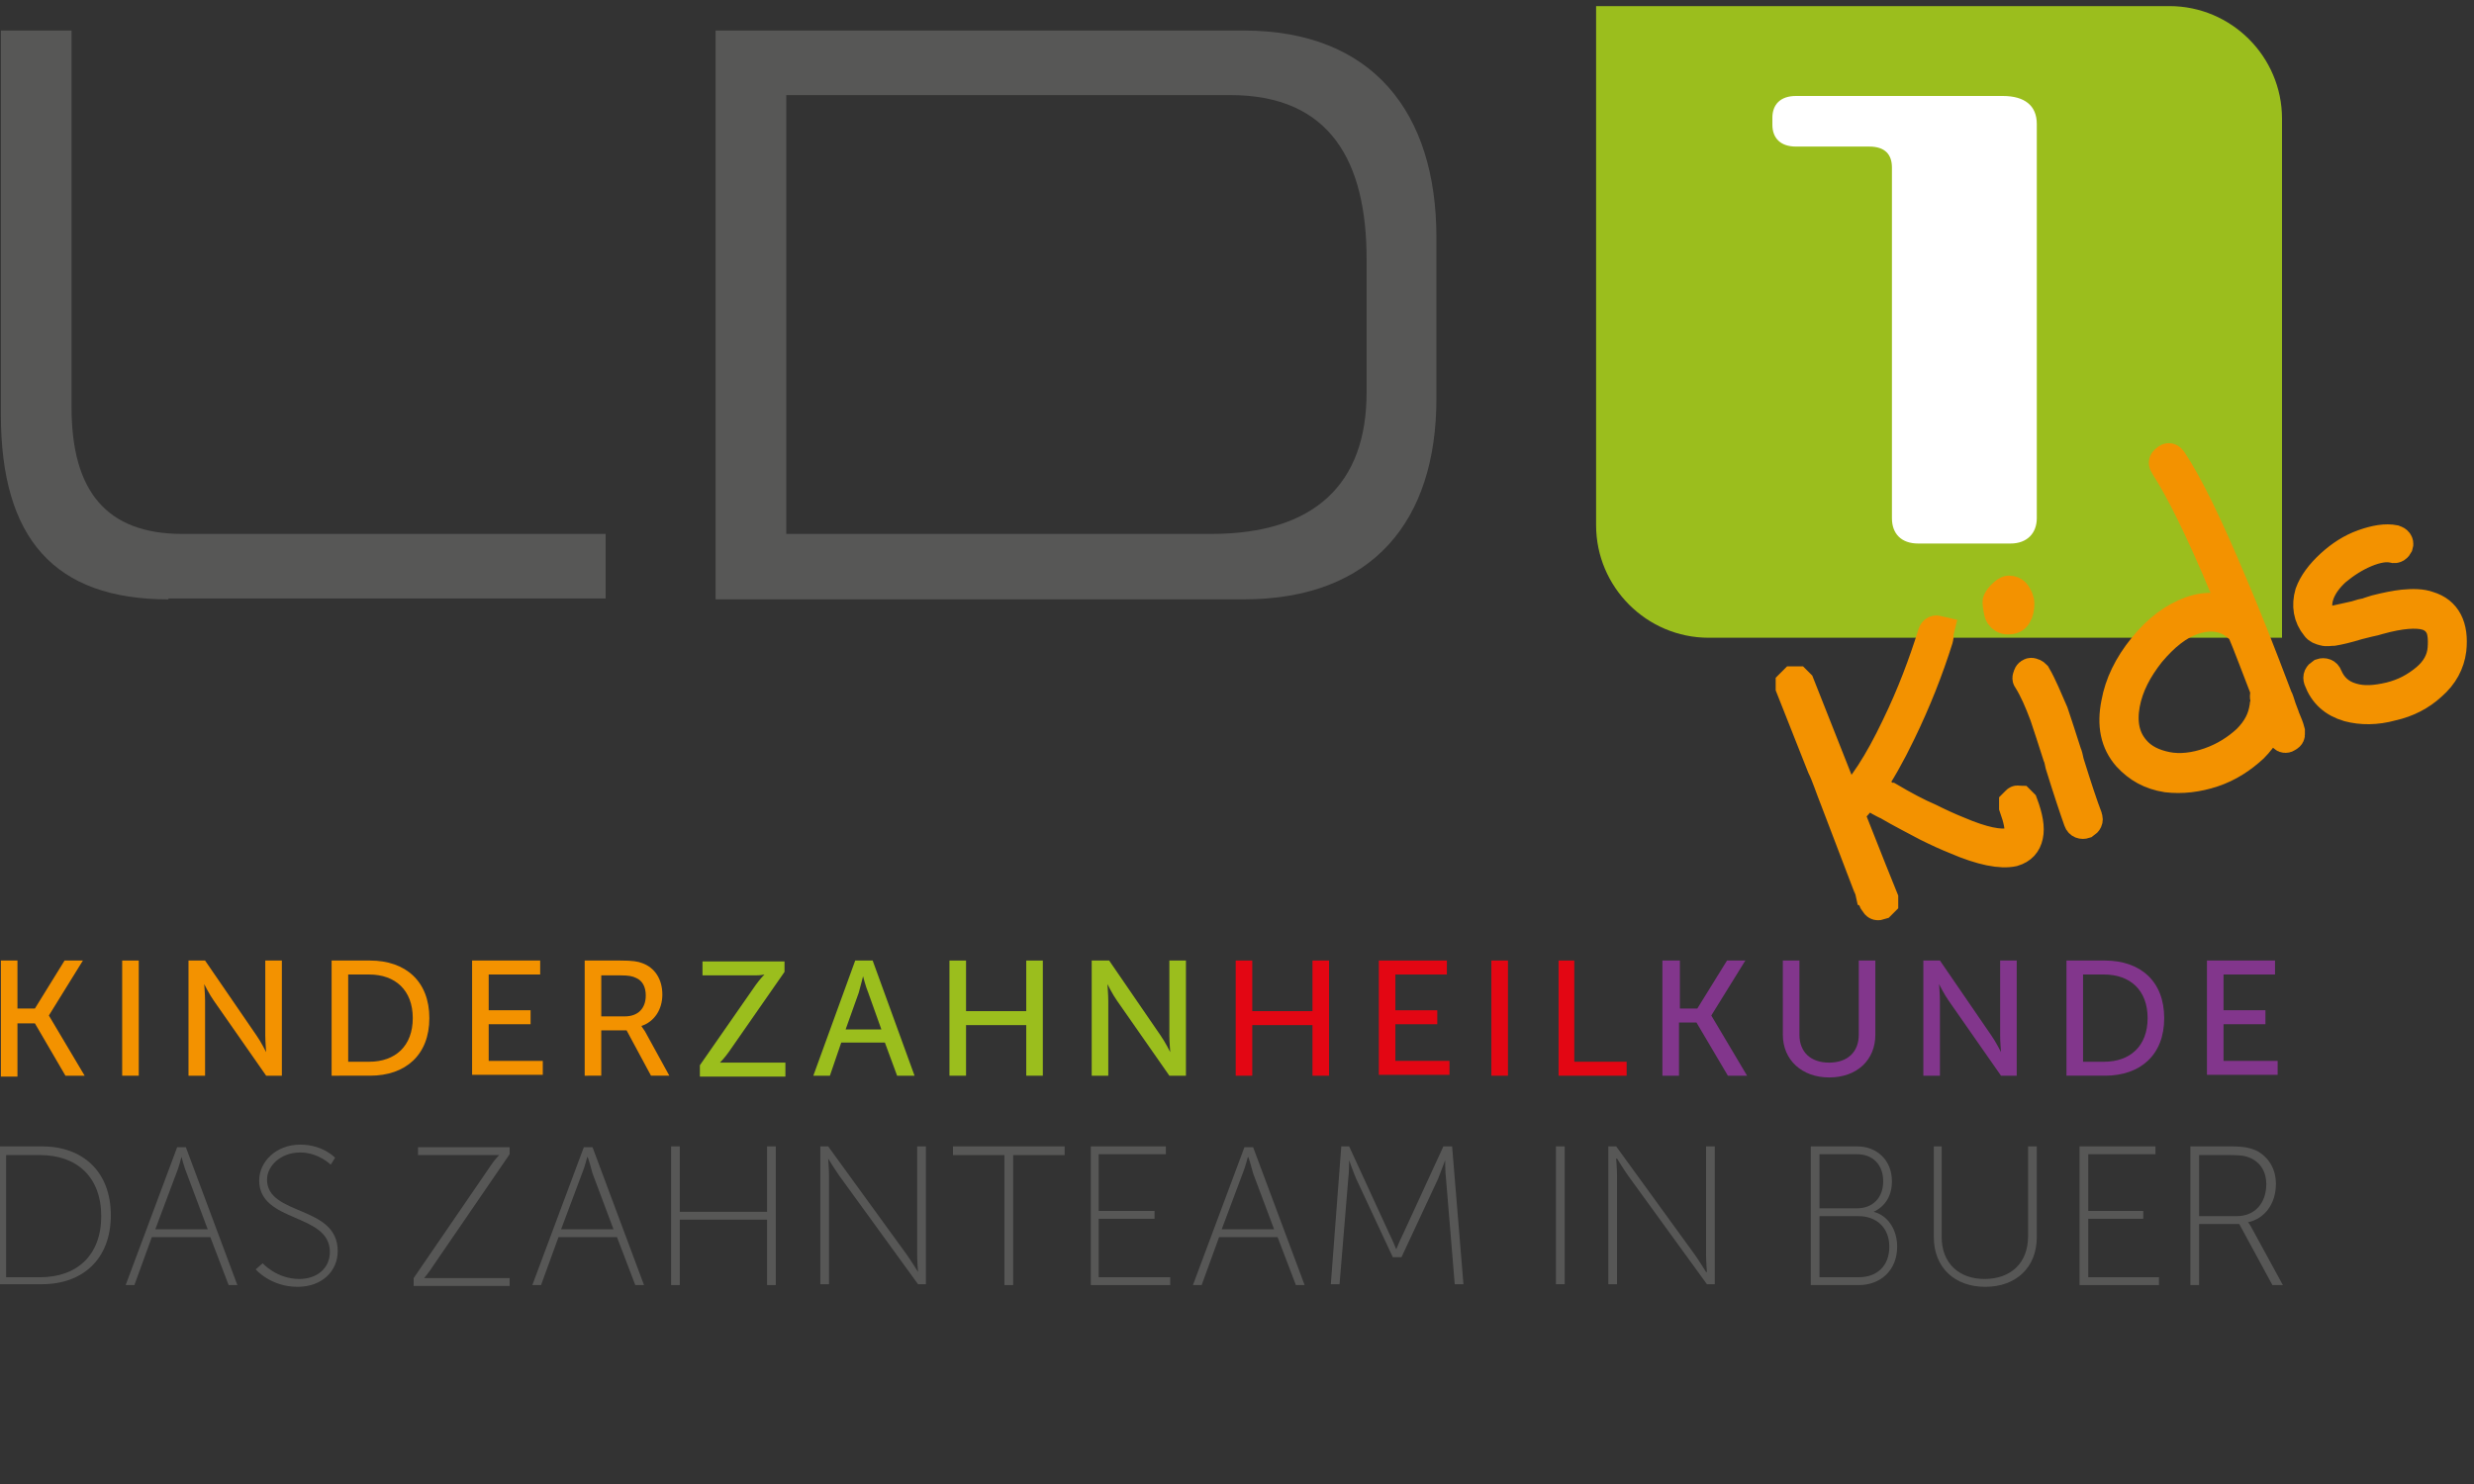
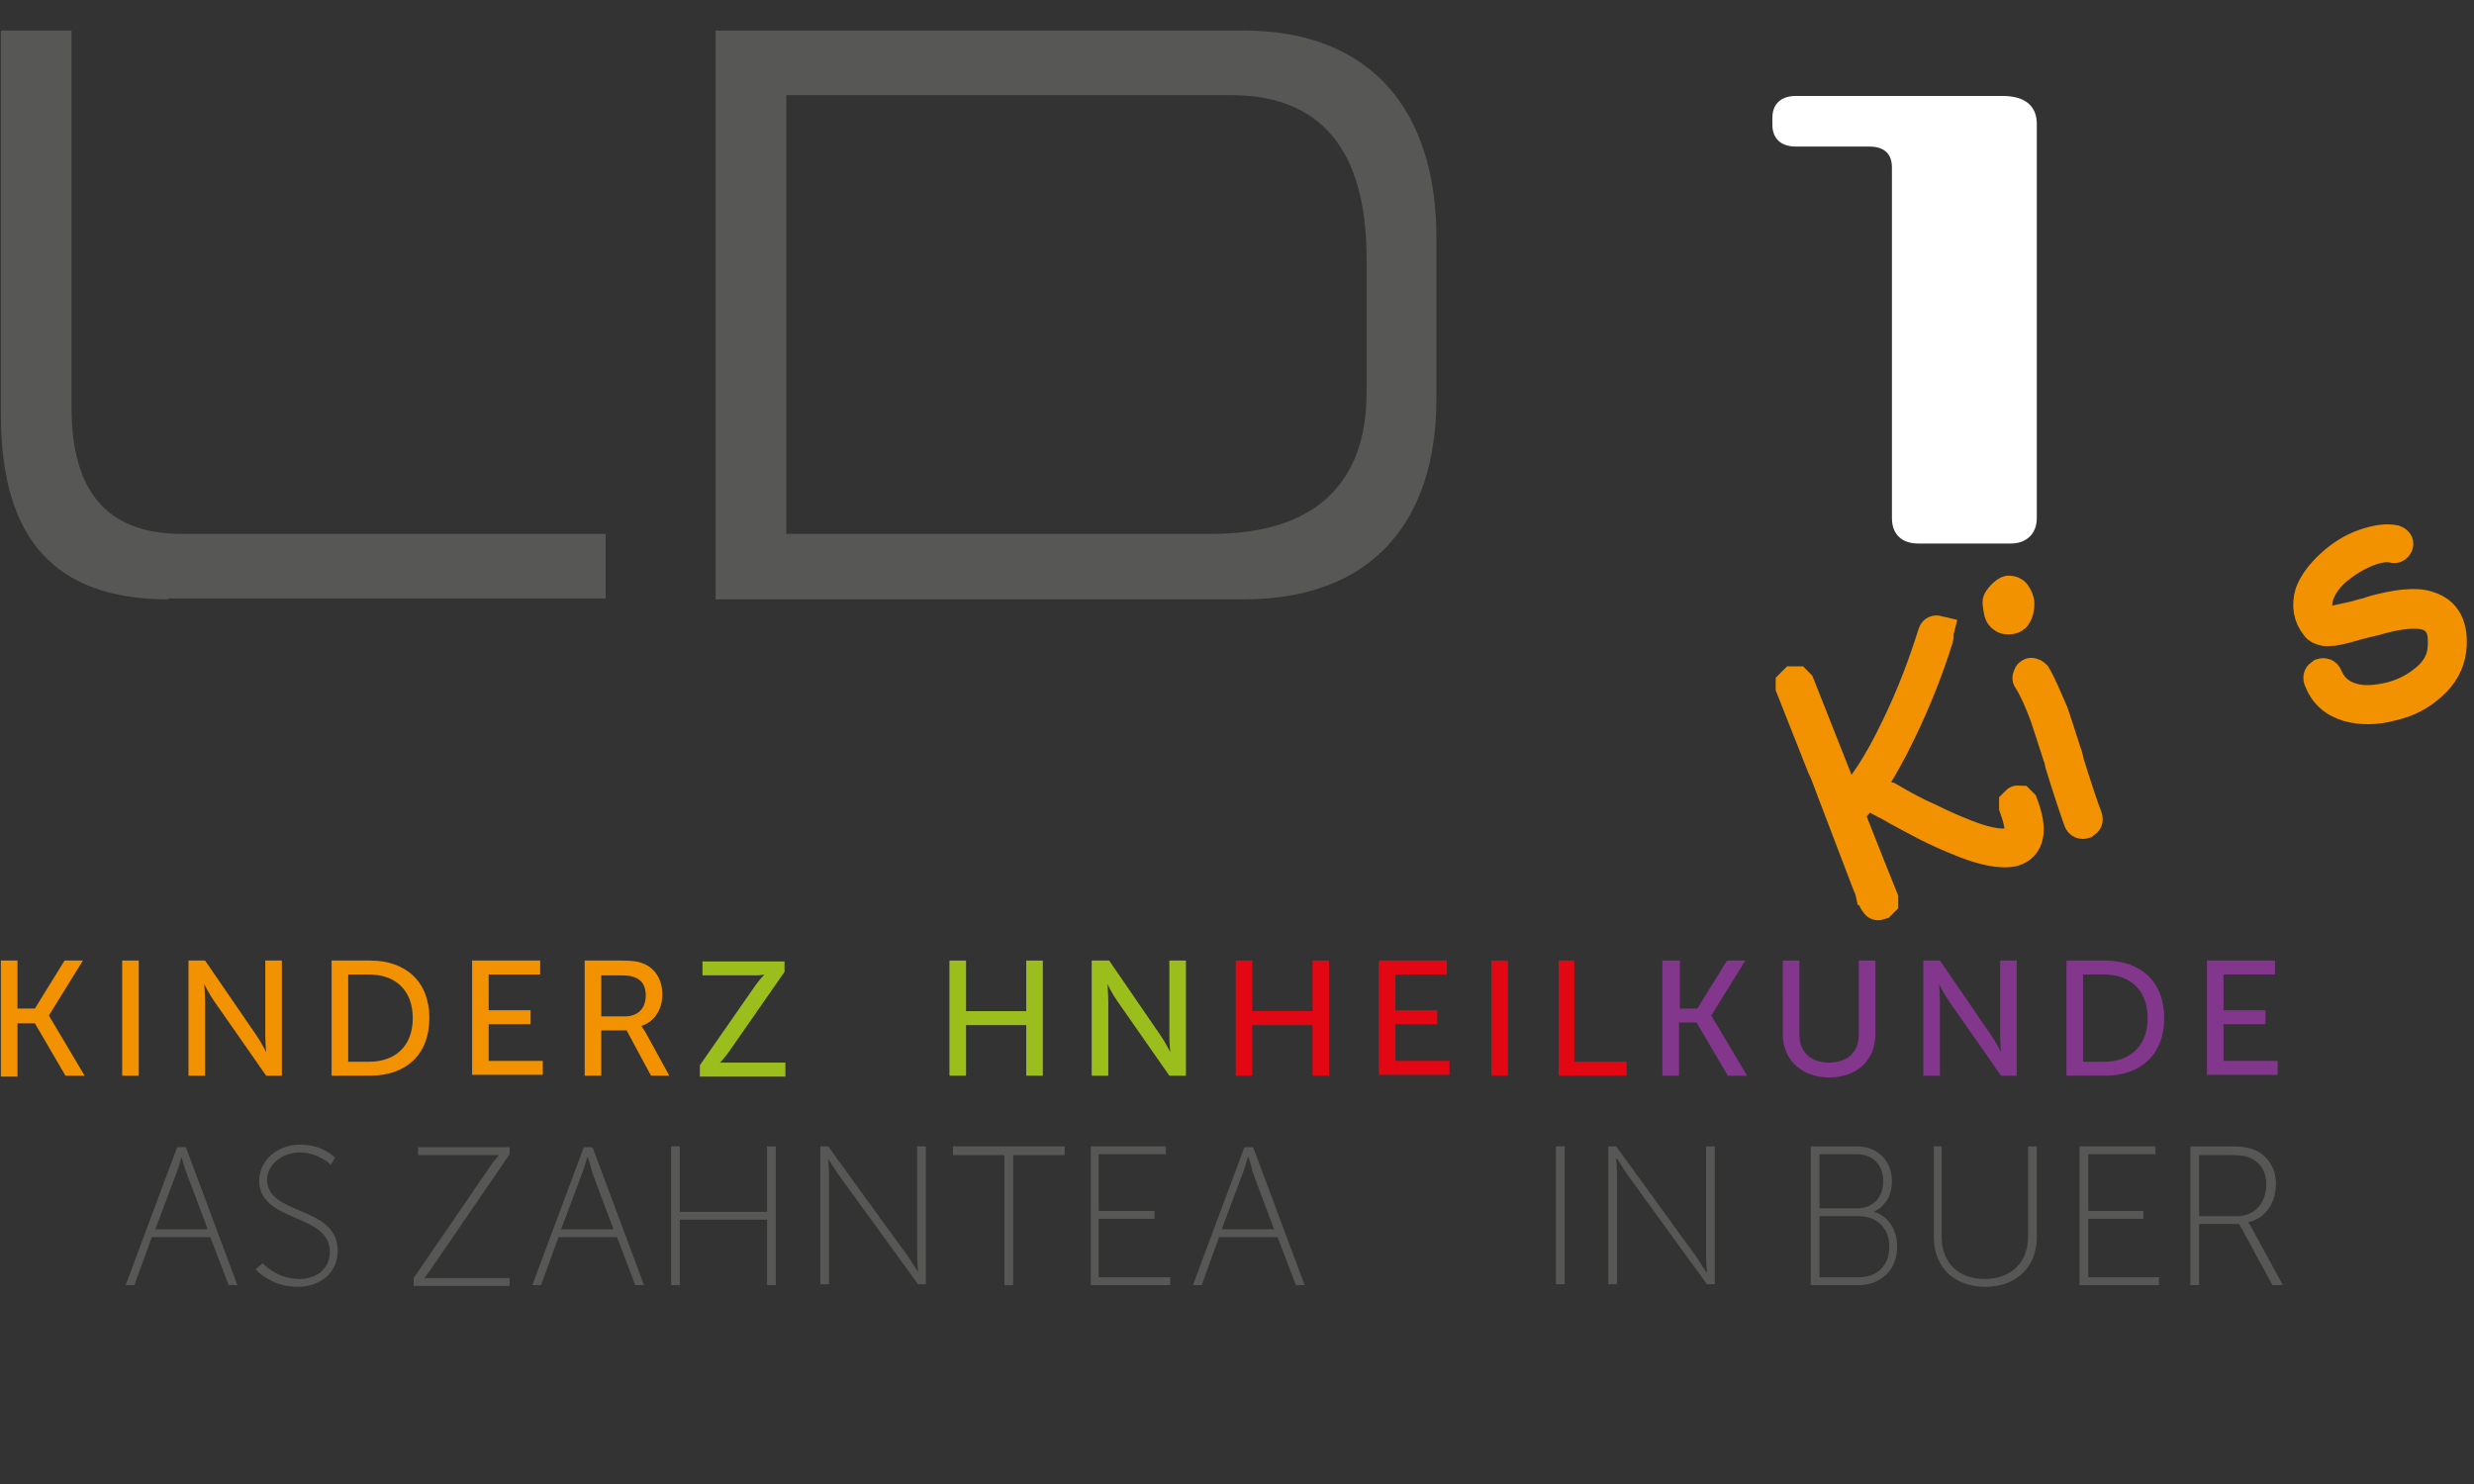
<svg xmlns="http://www.w3.org/2000/svg" version="1.1" id="Ebene_1" x="0px" y="0px" viewBox="0 0 283.5 170.1" style="enable-background:new 0 0 283.5 170.1;" xml:space="preserve">
  <rect x="0" y="0" width="283.5" height="170.1" fill="#333333" stroke="none" />
  <style type="text/css">
	.st0{fill:#9BBE1D;}
	.st1{fill:#FFFFFF;}
	.st2{fill:#575756;}
	.st3{fill:#F39200;stroke:#F39200;stroke-width:3.444;stroke-miterlimit:10;}
	.st4{fill:#F39200;}
	.st5{fill:#E30613;}
	.st6{fill:#82368C;}
	.st7{fill:none;}
</style>
-   <path class="st0" d="M182.9,60.2V0.7h65.7c7.1,0,12.9,5.8,12.9,12.9v59.5h-65.7C188.7,73.1,182.9,67.3,182.9,60.2" />
  <path class="st1" d="M229.5,11c2.5,0,3.9,1.1,3.9,3.2v45.2c0,1.7-1.1,2.9-3,2.9h-10.6c-1.9,0-3-1.1-3-2.9V19.2  c0-1.5-0.8-2.4-2.6-2.4h-8.4c-1.8,0-2.7-1-2.7-2.5v-0.8c0-1.5,0.9-2.5,2.7-2.5H229.5" />
  <path class="st2" d="M19.3,68.7c-13.1,0-19.2-7-19.2-21.2v-44h8.1v43.2c0,9.6,4,14.5,12.7,14.5h48.5v7.4H19.3" />
  <path class="st2" d="M156.6,29.7c0-11.1-4.1-18.8-15.6-18.8H90.1v50.3h48.7c11.8,0,17.8-5.7,17.8-16.2V29.7 M82,68.7V3.5h60.5  c14.8,0,22.1,9.4,22.1,23.7v18.5c0,13.9-7.2,23-22.1,23H82z" />
  <g>
    <path class="st3" d="M222.1,73.2c-1.1,3.5-2.5,7.1-4.3,10.8c-1.2,2.5-2.4,4.6-3.5,6.2c0.1,0.1,0.4,0.2,0.6,0.3   c0.1,0.1,0.3,0.2,0.8,0.5c0.4,0.3,0.7,0.4,0.8,0.4c1.7,1,3.2,1.8,4.6,2.4c1.2,0.6,2.3,1.1,3.3,1.5c2.8,1.2,4.8,1.6,6,1.3   c0.6-0.1,0.9-0.5,1-1c0.1-0.7-0.1-1.7-0.6-3.1c0-0.1,0-0.3,0-0.4c0.1-0.1,0.2-0.2,0.3-0.3c0.1-0.1,0.3,0,0.4,0   c0.1,0.1,0.2,0.2,0.3,0.3c0.6,1.6,0.8,2.8,0.6,3.7c-0.2,0.9-0.7,1.5-1.7,1.8c-1.4,0.3-3.6-0.1-6.6-1.4c-1-0.4-2.1-0.9-3.3-1.5   c-1.3-0.7-2.9-1.5-4.6-2.5c-0.1,0-0.4-0.2-0.8-0.4c-0.5-0.3-0.7-0.4-0.8-0.5c-0.3-0.2-0.6-0.3-0.7-0.4c-0.7,0.9-1.4,1.7-2,2.3   c2.1,5.3,3.4,8.6,3.9,9.8c0,0.1,0,0.3,0,0.4c-0.1,0.1-0.2,0.2-0.3,0.3c-0.3,0.1-0.5,0.1-0.6-0.2c0,0-0.1-0.1-0.1-0.1   c-0.1-0.1-0.1-0.1-0.1-0.2c0-0.1,0-0.1-0.1-0.2c0-0.1-2.3-6-4.3-11.3c-0.6-1.5-1-2.8-1.5-3.8c-1.5-3.8-2.7-6.8-3.6-9.1   c0-0.1,0-0.3,0-0.4c0.1-0.1,0.2-0.2,0.3-0.3c0.1,0,0.3,0,0.4,0c0.1,0.1,0.2,0.2,0.3,0.3c0.9,2.3,2.1,5.3,3.6,9.1   c0.4,1,0.9,2.3,1.5,3.8c0.1,0.3,0.2,0.6,0.3,0.8c1.8-1.7,3.7-4.6,5.7-8.8c1.8-3.7,3.1-7.2,4.2-10.7c0.1-0.3,0.3-0.4,0.7-0.3   C222.1,72.7,222.2,72.9,222.1,73.2z" />
    <path class="st3" d="M230.2,67.7c0.3,0,0.6,0.1,0.8,0.4c0.2,0.3,0.4,0.7,0.4,1.1c0,0.5-0.1,1-0.3,1.3c-0.2,0.4-0.6,0.5-1,0.5   c-0.4,0-0.7-0.2-0.9-0.5c-0.2-0.3-0.3-1.4-0.3-1.5C228.9,68.7,229.8,67.7,230.2,67.7z M233.3,77.4c0.7,1.2,1.3,2.7,2,4.3   c0.4,1.2,0.9,2.7,1.5,4.6c0.1,0.2,0.2,0.6,0.3,1.1c0.9,2.9,1.6,5,2.1,6.3c0.1,0.3,0,0.5-0.3,0.7c-0.3,0.1-0.6,0-0.7-0.3   c-0.5-1.4-1.2-3.5-2.1-6.4c-0.1-0.5-0.2-0.9-0.3-1.1c-0.6-1.9-1.1-3.4-1.5-4.6c-0.6-1.6-1.2-3-1.9-4.1c-0.1-0.1-0.1-0.2,0-0.4   c0-0.1,0.1-0.3,0.2-0.3c0.1-0.1,0.2-0.1,0.4,0C233.1,77.2,233.2,77.3,233.3,77.4z" />
-     <path class="st3" d="M248.9,52.8c1.8,2.7,4.1,7.4,6.9,14.1c1.5,3.5,3.2,7.8,5.2,13.1c0.1,0.1,0.2,0.5,0.4,1.1   c0.2,0.6,0.4,1,0.4,1.1c0.3,0.7,0.5,1.2,0.6,1.6c0,0.1,0,0.3,0,0.4c0,0.1-0.1,0.2-0.3,0.3c-0.1,0.1-0.3,0.1-0.4,0   c-0.1-0.1-0.2-0.2-0.3-0.3l-0.2-0.6l0,0l-0.1-0.2l-0.2-0.5l-0.1-0.3l-0.1-0.3l0-0.1l0-0.1l0,0c-0.1-0.1-0.1-0.4-0.2-0.6   c-0.3,1.6-1.1,3-2.3,4.2c-1.3,1.2-2.8,2.2-4.6,2.8c-1.8,0.6-3.6,0.8-5.3,0.6c-1.9-0.3-3.3-1.1-4.5-2.4c-1.4-1.6-1.8-3.6-1.3-6.1   c0.4-2.2,1.4-4.3,3.1-6.4c1.7-2.1,3.5-3.4,5.4-4.1c1.9-0.7,3.7-0.5,5.2,0.4c-0.4-1.1-0.9-2.2-1.3-3.2c-2.8-6.7-5.1-11.3-6.8-13.9   c-0.2-0.3-0.2-0.5,0.1-0.7C248.5,52.4,248.7,52.5,248.9,52.8z M256.4,71.8c-1.4-1.2-3.1-1.4-5-0.8c-1.8,0.6-3.4,1.9-5,3.8   c-1.5,1.9-2.5,3.8-2.9,5.9c-0.4,2.2,0,3.9,1.1,5.2c0.9,1.1,2.2,1.7,3.7,2c1.5,0.3,3.2,0.1,4.9-0.5c1.7-0.6,3.1-1.5,4.3-2.6   c1.2-1.2,1.8-2.4,2-3.8c0-0.1,0-0.2,0.1-0.4c0-0.2,0.1-0.3,0.1-0.3c0,0,0,0,0-0.1c-0.2-0.2-0.2-0.4-0.1-0.7c0,0,0.1-0.1,0.1-0.1   c-1.1-2.8-2-5.3-2.9-7.4C256.6,72,256.5,71.9,256.4,71.8z" />
    <path class="st3" d="M274.2,62.8c-0.8-0.2-1.9,0-3.1,0.5c-1.2,0.5-2.3,1.2-3.4,2.1c-1,0.9-1.7,1.9-2,2.9c-0.3,1-0.2,1.9,0.4,2.8   c0,0,0.1,0,0.1,0.1c0.1,0,0.1,0,0.2,0.1c0.2,0,0.5,0,0.8-0.1c0.5-0.1,1.4-0.3,2.7-0.6c0.6-0.2,1-0.3,1.2-0.3   c0.5-0.2,0.9-0.3,1.2-0.4c1.2-0.3,2.2-0.5,3.1-0.6c1.1-0.1,2.1-0.1,2.9,0.2c2,0.6,2.9,2.3,2.6,5c-0.2,1.5-0.9,2.9-2.3,4.1   c-1.2,1.1-2.7,1.9-4.5,2.3c-1.8,0.5-3.5,0.5-5,0.1c-1.7-0.5-2.8-1.5-3.4-3.1c-0.1-0.3,0-0.5,0.3-0.7c0.3-0.1,0.6,0,0.7,0.3   c0.5,1.2,1.4,2.1,2.8,2.5c1.3,0.4,2.7,0.3,4.4-0.1c1.6-0.4,2.9-1.1,4.1-2.1c1.2-1,1.8-2.2,1.9-3.4c0.1-1.2,0-2.2-0.4-2.8   c-0.3-0.5-0.8-0.9-1.5-1.1c-1.1-0.3-2.9-0.2-5.4,0.5c-0.3,0.1-0.7,0.2-1.2,0.3l-1.2,0.3c-1.3,0.4-2.2,0.6-2.8,0.7   c-0.4,0-0.8,0.1-1.1,0c-0.4-0.1-0.7-0.2-0.9-0.5c-0.9-1.1-1.1-2.4-0.7-3.8c0.4-1.1,1.2-2.2,2.4-3.3c1.1-1,2.3-1.8,3.7-2.3   c1.4-0.5,2.6-0.7,3.6-0.5c0.3,0.1,0.5,0.3,0.4,0.6C274.7,62.7,274.5,62.9,274.2,62.8z" />
  </g>
-   <path class="st2" d="M4.6,146.4c4.2,0,7-2.5,7-7c0-4.5-2.8-7-7-7H0.7v14H4.6 M-0.2,131.4h5c4.7,0,7.9,2.9,7.9,7.9  c0,5-3.2,7.9-7.9,7.9h-5V131.4z" />
  <path class="st2" d="M20.8,132.6c0,0-0.3,1.2-0.6,1.9l-2.4,6.4h6l-2.4-6.4C21.1,133.8,20.8,132.6,20.8,132.6L20.8,132.6 M24.1,141.8  h-6.7l-2,5.5h-1l5.9-15.8h1l5.9,15.8h-1L24.1,141.8z" />
  <path class="st2" d="M30.1,144.8c0,0,1.6,1.8,4.2,1.8c2,0,3.5-1.2,3.5-3.1c0-4.5-8.1-3.3-8.1-8.2c0-2.1,1.9-4.1,4.7-4.1  c2.6,0,4,1.5,4,1.5l-0.5,0.8c0,0-1.4-1.4-3.5-1.4c-2.3,0-3.8,1.6-3.8,3.1c0,4.2,8.1,2.9,8.1,8.2c0,2.3-1.8,4.1-4.6,4.1  c-3.1,0-4.8-2-4.8-2L30.1,144.8" />
  <path class="st2" d="M47.4,146.5l8.7-12.7c0.5-0.8,1.1-1.4,1.1-1.4v0c0,0-0.4,0-1.1,0h-8.2v-0.9h10.5v0.8l-8.7,12.7  c-0.5,0.8-1.1,1.5-1.1,1.5v0c0,0,0.4,0,1.1,0h8.7v0.9h-11V146.5" />
  <path class="st2" d="M67.3,132.6c0,0-0.3,1.2-0.6,1.9l-2.4,6.4h6l-2.4-6.4C67.7,133.8,67.4,132.6,67.3,132.6L67.3,132.6 M70.7,141.8  H64l-2,5.5h-1l5.9-15.8h1l5.9,15.8h-1L70.7,141.8z" />
  <polyline class="st2" points="76.9,131.4 77.9,131.4 77.9,138.9 87.9,138.9 87.9,131.4 88.9,131.4 88.9,147.3 87.9,147.3   87.9,139.8 77.9,139.8 77.9,147.3 76.9,147.3 76.9,131.4 " />
  <path class="st2" d="M94,131.4h0.9l9,12.4c0.5,0.7,1.3,2,1.3,2h0c0,0-0.1-1.2-0.1-2v-12.4h1v15.8h-0.9l-9-12.4c-0.5-0.7-1.3-2-1.3-2  h0c0,0,0.1,1.2,0.1,2v12.4h-1V131.4" />
  <polyline class="st2" points="115.1,132.4 109.2,132.4 109.2,131.4 122,131.4 122,132.4 116.1,132.4 116.1,147.3 115.1,147.3   115.1,132.4 " />
  <polyline class="st2" points="125,131.4 133.6,131.4 133.6,132.3 125.9,132.3 125.9,138.8 132.3,138.8 132.3,139.7 125.9,139.7   125.9,146.4 134.1,146.4 134.1,147.3 125,147.3 125,131.4 " />
  <path class="st2" d="M143,132.6c0,0-0.3,1.2-0.6,1.9l-2.4,6.4h6l-2.4-6.4C143.4,133.8,143.1,132.6,143,132.6L143,132.6 M146.4,141.8  h-6.7l-2,5.5h-1l5.9-15.8h1l5.9,15.8h-1L146.4,141.8z" />
-   <path class="st2" d="M153.7,131.4h0.9l4.6,10c0.4,0.8,0.8,1.8,0.8,1.8h0c0,0,0.4-1,0.8-1.8l4.6-10h1l1.3,15.8h-1l-1-12.1  c-0.1-0.8-0.1-2.1-0.1-2.1h0c0,0-0.5,1.3-0.8,2.1l-4.2,9h-1l-4.2-9c-0.3-0.7-0.8-2.1-0.8-2.1h0c0,0,0,1.4-0.1,2.1l-1,12.1h-1  L153.7,131.4" />
  <rect x="178.3" y="131.4" class="st2" width="1" height="15.8" />
  <path class="st2" d="M184.3,131.4h0.9l9,12.4c0.5,0.7,1.3,2,1.3,2h0.1c0,0-0.1-1.2-0.1-2v-12.4h1v15.8h-0.9l-9-12.4  c-0.5-0.7-1.3-2-1.3-2h-0.1c0,0,0.1,1.2,0.1,2v12.4h-1V131.4" />
  <path class="st2" d="M213,146.4c2.1,0,3.5-1.3,3.5-3.5c0-2.2-1.5-3.5-3.5-3.5h-4.5v7H213 M212.8,138.5c1.8,0,3-1.2,3-3.1  c0-1.9-1.2-3.1-3-3.1h-4.3v6.2H212.8z M207.5,131.4h5.3c2.3,0,4,1.6,4,4c0,1.7-0.8,2.9-2.1,3.5v0c1.6,0.4,2.7,2,2.7,4  c0,2.7-1.9,4.4-4.4,4.4h-5.5V131.4z" />
  <path class="st2" d="M221.5,131.4h1v10.4c0,3,2,4.8,4.9,4.8c3,0,5-1.8,5-4.9v-10.3h1v10.4c0,3.5-2.4,5.7-5.9,5.7  c-3.5,0-5.9-2.2-5.9-5.7V131.4" />
  <polyline class="st2" points="238.3,131.4 247,131.4 247,132.3 239.3,132.3 239.3,138.8 245.6,138.8 245.6,139.7 239.3,139.7   239.3,146.4 247.4,146.4 247.4,147.3 238.3,147.3 238.3,131.4 " />
  <path class="st2" d="M256.3,139.4c2.1,0,3.4-1.5,3.4-3.7c0-1.4-0.7-2.5-1.9-3c-0.5-0.2-0.9-0.3-2.2-0.3H252v7H256.3 M251.1,131.4  h4.6c1.5,0,2.2,0.2,2.9,0.5c1.3,0.7,2.2,2,2.2,3.8c0,2.3-1.3,4-3.2,4.4v0c0,0,0.2,0.2,0.4,0.6l3.6,6.6h-1.2l-3.8-7H252v7h-1V131.4z" />
  <g>
    <path class="st4" d="M0.1,110.1H2v5.5h2l3.4-5.5h2.1l-3.9,6.3v0l4.1,6.9H7.5L4,117.3H2v6.1H0.1V110.1z" />
    <path class="st4" d="M14,110.1h1.9v13.2H14V110.1z" />
    <path class="st4" d="M21.6,110.1h1.9l5.9,8.6c0.5,0.7,1.1,1.9,1.1,1.9h0c0,0-0.1-1.2-0.1-1.9v-8.6h1.9v13.2h-1.8l-6-8.6   c-0.5-0.7-1.1-1.9-1.1-1.9h0c0,0,0.1,1.2,0.1,1.9v8.6h-1.9V110.1z" />
    <path class="st4" d="M38,110.1h4.4c4.1,0,6.8,2.4,6.8,6.6c0,4.2-2.7,6.6-6.8,6.6H38V110.1z M42.3,121.7c3,0,5-1.8,5-5   c0-3.2-2-5-5-5h-2.4v10H42.3z" />
    <path class="st4" d="M54.1,110.1h7.8v1.6H56v4.1h4.8v1.6H56v4.2h6.2v1.6h-8.1V110.1z" />
    <path class="st4" d="M67,110.1h4.1c1.4,0,2,0.1,2.5,0.3c1.4,0.5,2.3,1.8,2.3,3.6c0,1.7-0.9,3.1-2.4,3.6v0c0,0,0.1,0.2,0.4,0.6   l2.8,5.1h-2.1l-2.8-5.2h-2.9v5.2H67V110.1z M71.6,116.5c1.5,0,2.4-0.9,2.4-2.4c0-1-0.4-1.7-1.1-2c-0.4-0.2-0.8-0.3-1.8-0.3h-2.2   v4.7H71.6z" />
    <path class="st0" d="M80.2,122.1l6.4-9.2c0.5-0.7,1-1.2,1-1.2v0c0,0-0.4,0.1-1,0.1h-6.1v-1.6h9.4v1.2l-6.4,9.2   c-0.5,0.7-1,1.2-1,1.2v0c0,0,0.4,0,1,0H90v1.6h-9.8V122.1z" />
-     <path class="st0" d="M101.4,119.5h-5l-1.3,3.8h-1.9l4.8-13.2h2l4.8,13.2h-2L101.4,119.5z M98.9,111.9c0,0-0.3,1.2-0.5,1.9l-1.5,4.2   h4.1l-1.5-4.2C99.2,113.1,98.9,111.9,98.9,111.9L98.9,111.9z" />
    <path class="st0" d="M108.8,110.1h1.9v5.8h6.9v-5.8h1.9v13.2h-1.9v-5.8h-6.9v5.8h-1.9V110.1z" />
    <path class="st0" d="M125.2,110.1h1.9l5.9,8.6c0.5,0.7,1.1,1.9,1.1,1.9h0c0,0-0.1-1.2-0.1-1.9v-8.6h1.9v13.2H134l-6-8.6   c-0.5-0.7-1.1-1.9-1.1-1.9h0c0,0,0.1,1.2,0.1,1.9v8.6h-1.9V110.1z" />
    <path class="st5" d="M141.6,110.1h1.9v5.8h6.9v-5.8h1.9v13.2h-1.9v-5.8h-6.9v5.8h-1.9V110.1z" />
    <path class="st5" d="M158,110.1h7.8v1.6h-5.9v4.1h4.8v1.6h-4.8v4.2h6.2v1.6H158V110.1z" />
    <path class="st5" d="M170.9,110.1h1.9v13.2h-1.9V110.1z" />
    <path class="st5" d="M178.5,110.1h1.9v11.6h6v1.6h-7.8V110.1z" />
    <path class="st6" d="M190.6,110.1h1.9v5.5h2l3.4-5.5h2.1l-3.9,6.3v0l4.1,6.9H198l-3.6-6.1h-2v6.1h-1.9V110.1z" />
    <path class="st6" d="M204.3,110.1h1.9v8.5c0,2,1.3,3.2,3.4,3.2c2.1,0,3.4-1.2,3.4-3.2v-8.5h1.9v8.5c0,2.9-2.1,4.9-5.3,4.9   c-3.1,0-5.3-2-5.3-4.9V110.1z" />
    <path class="st6" d="M220.4,110.1h1.9l5.9,8.6c0.5,0.7,1.1,1.9,1.1,1.9h0c0,0-0.1-1.2-0.1-1.9v-8.6h1.9v13.2h-1.8l-6-8.6   c-0.5-0.7-1.1-1.9-1.1-1.9h0c0,0,0.1,1.2,0.1,1.9v8.6h-1.9V110.1z" />
    <path class="st6" d="M236.8,110.1h4.4c4.1,0,6.8,2.4,6.8,6.6c0,4.2-2.7,6.6-6.8,6.6h-4.4V110.1z M241.1,121.7c3,0,5-1.8,5-5   c0-3.2-2-5-5-5h-2.4v10H241.1z" />
    <path class="st6" d="M252.9,110.1h7.8v1.6h-5.9v4.1h4.8v1.6h-4.8v4.2h6.2v1.6h-8.1V110.1z" />
  </g>
  <rect x="-19.7" y="-20.2" class="st7" width="310.8" height="186.5" />
</svg>